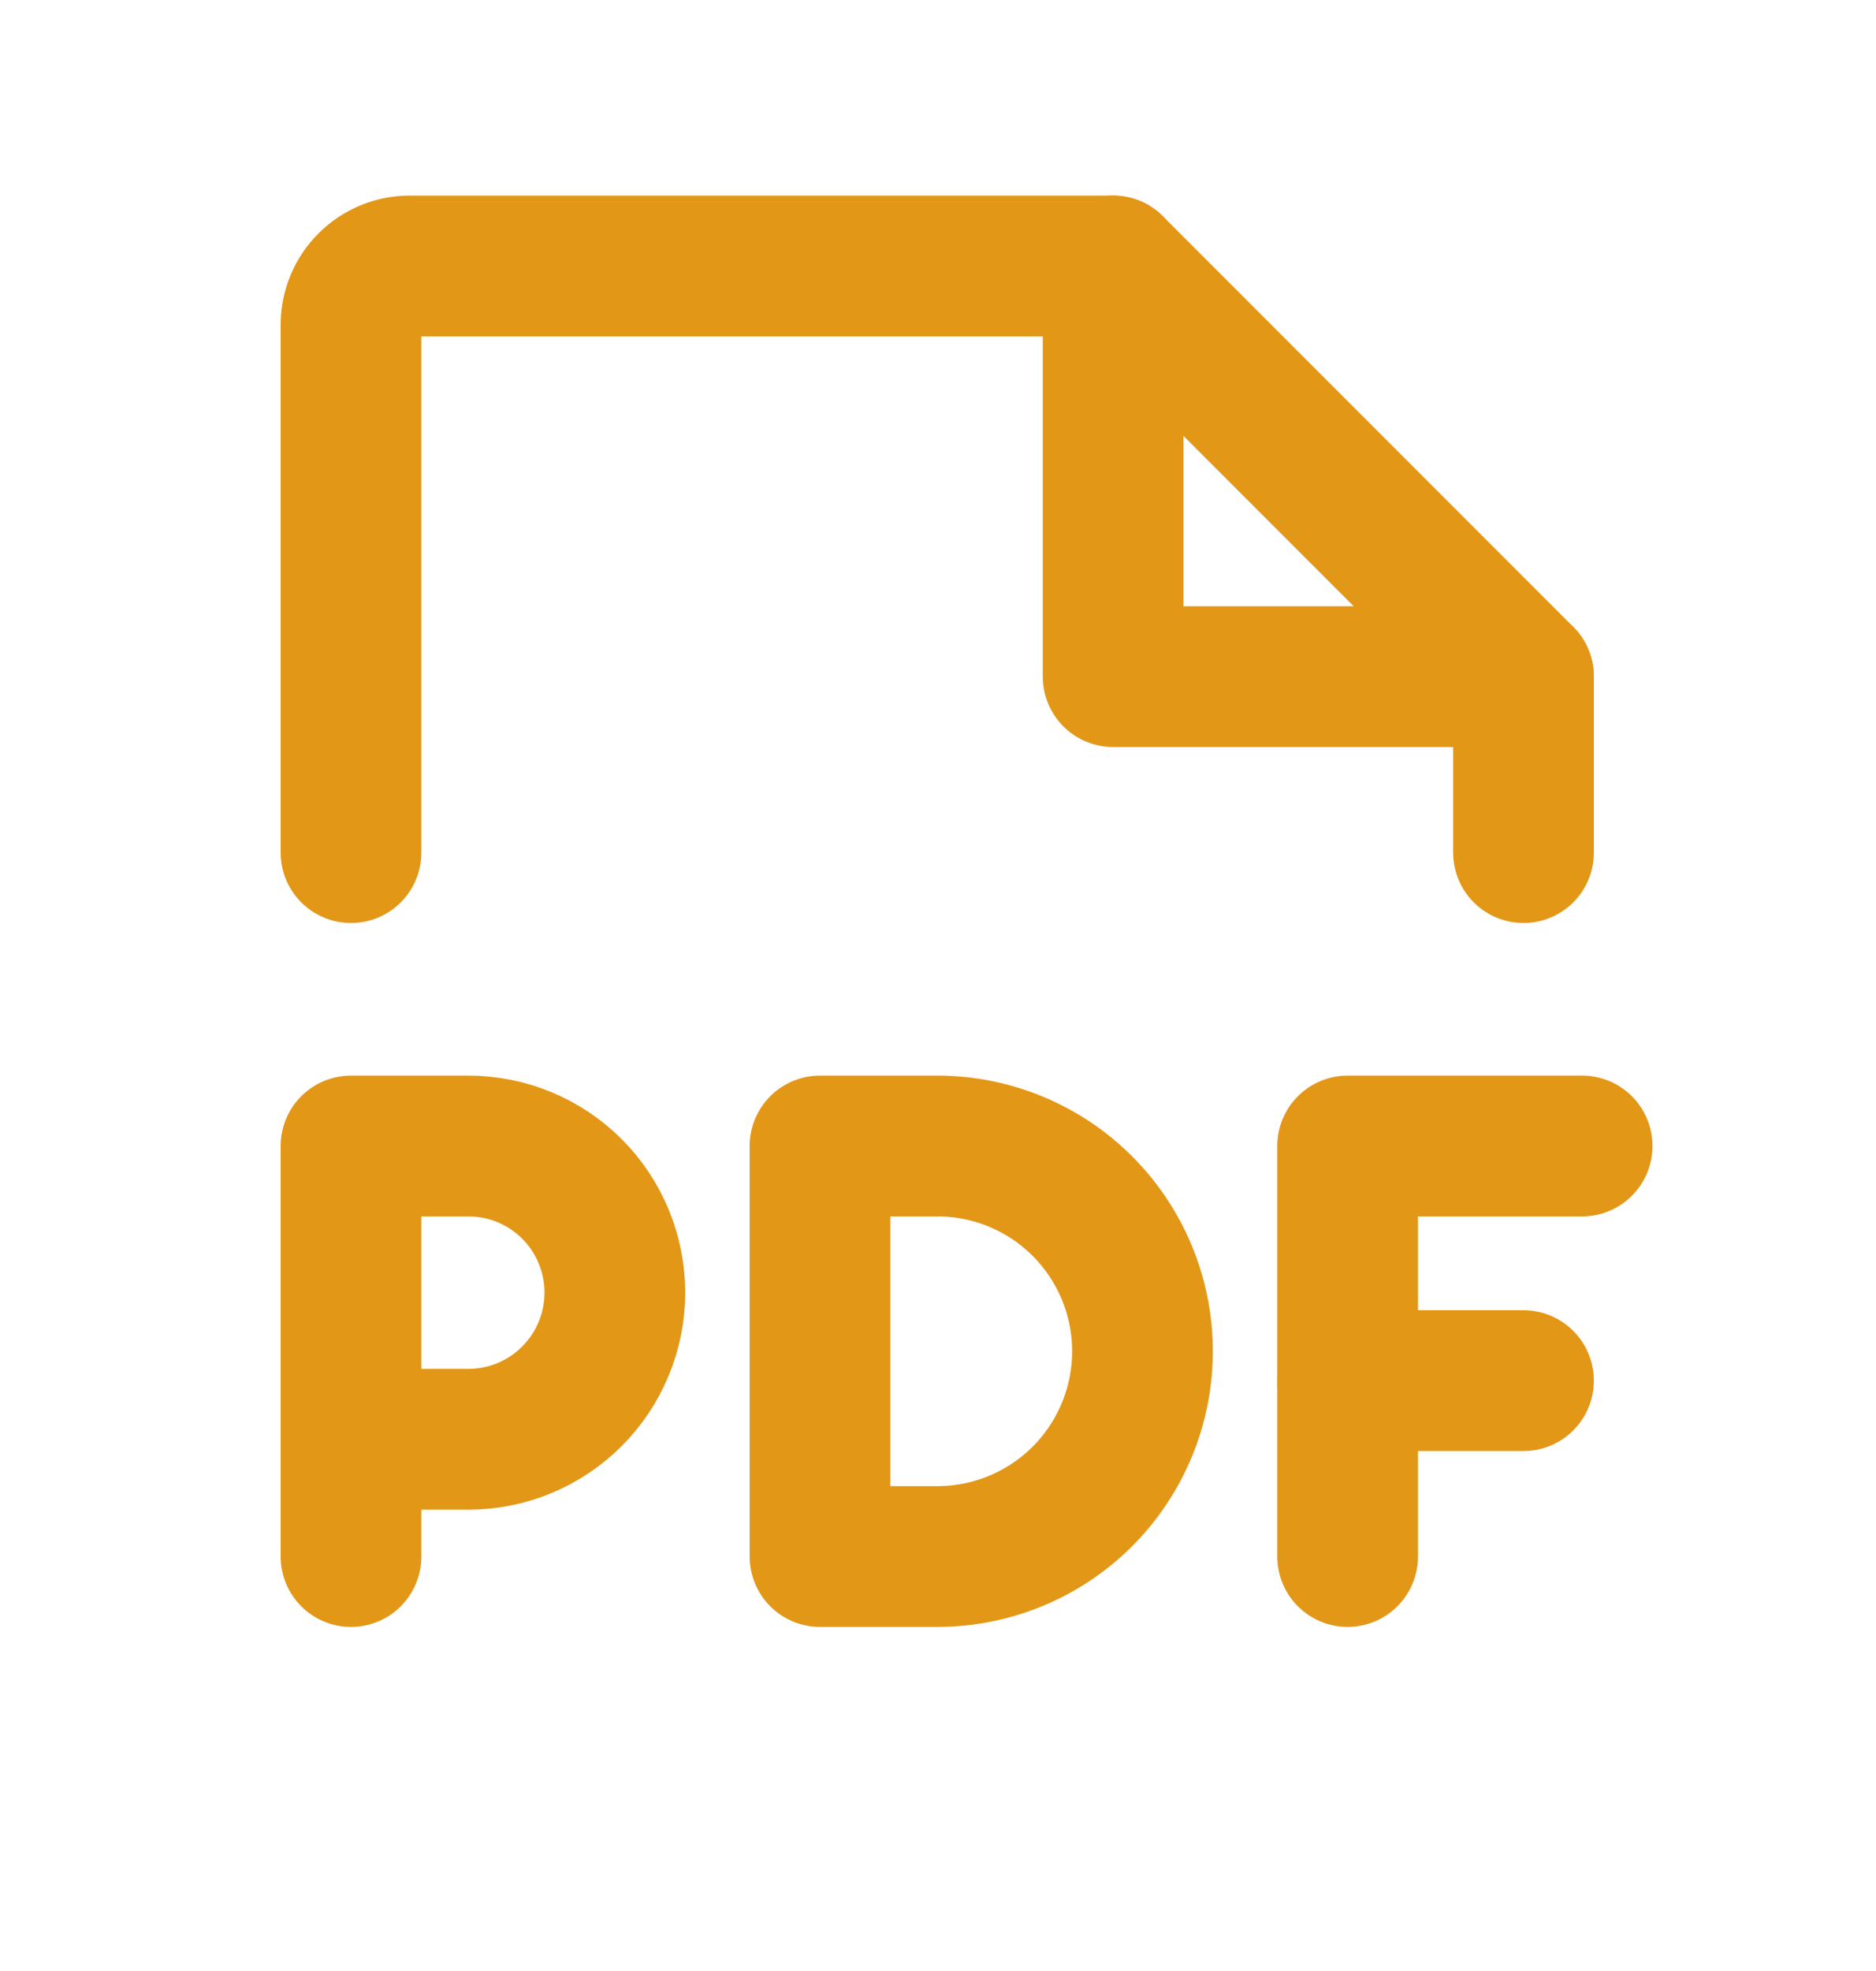
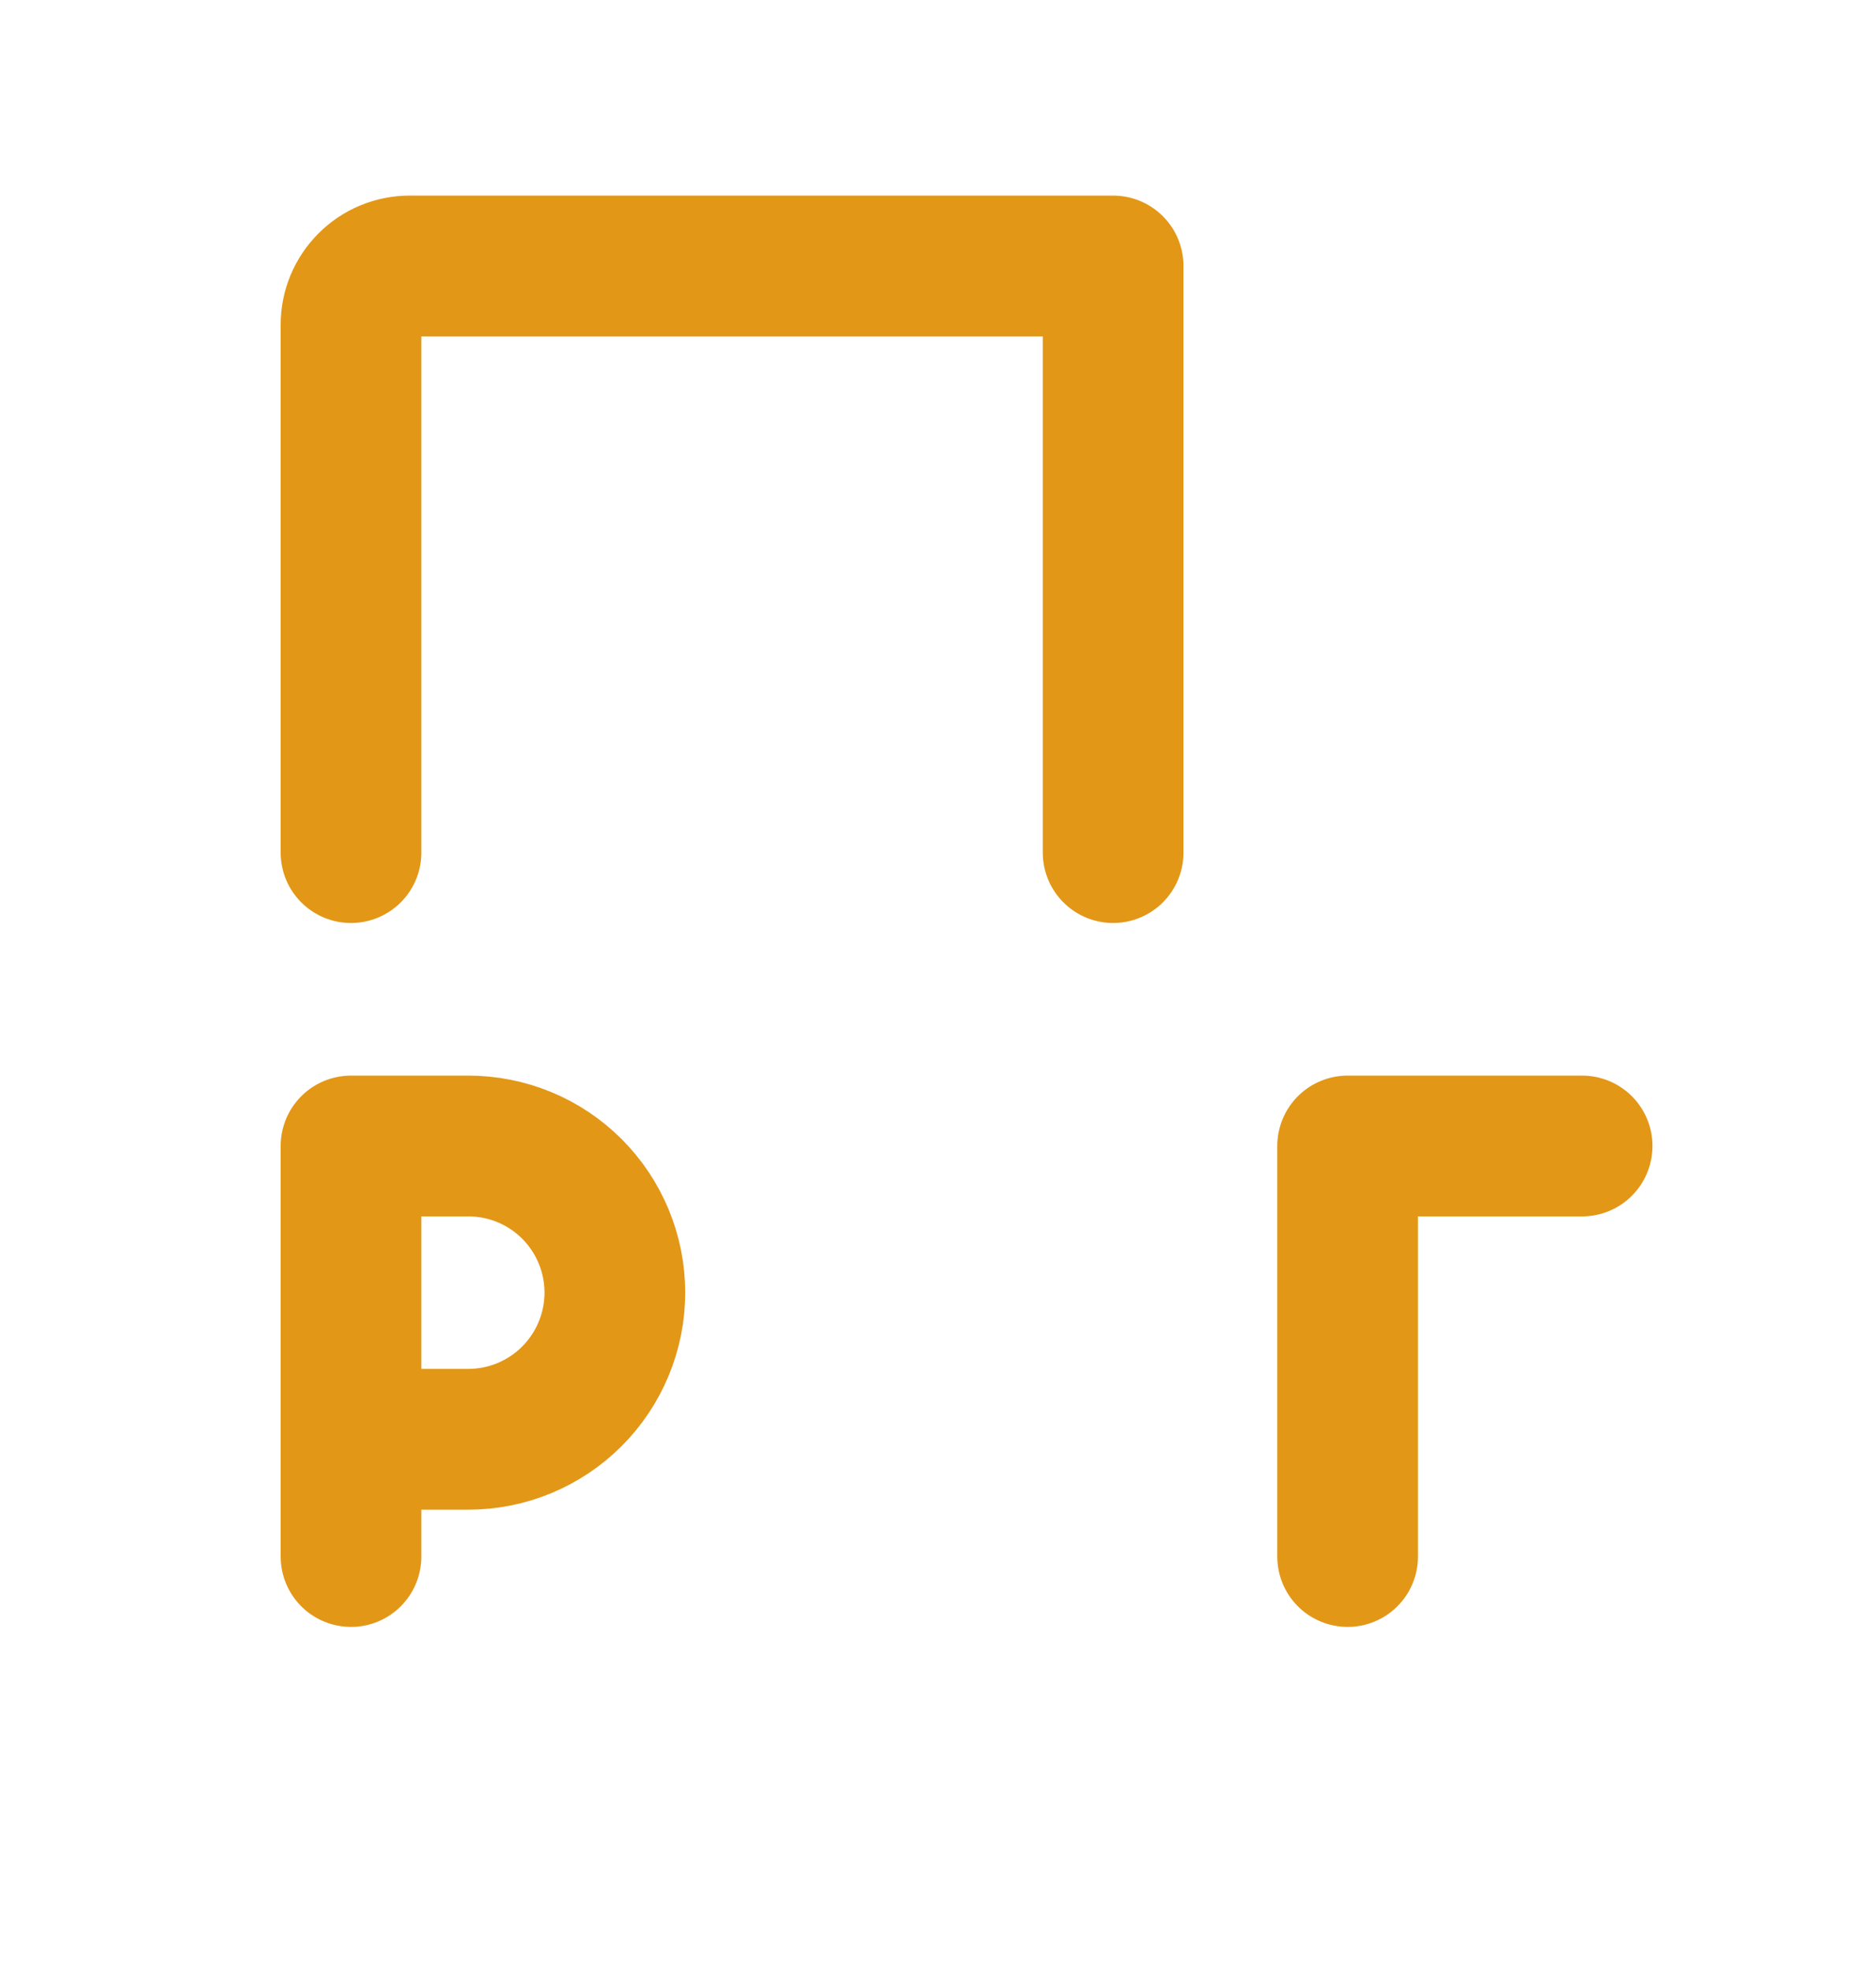
<svg xmlns="http://www.w3.org/2000/svg" width="20" height="21" viewBox="0 0 20 21" fill="none">
  <g clip-path="url(#clip0_3094_14459)">
    <path d="M16.867 12.21H14.367V16.584" stroke="#E39717" stroke-width="1.5" stroke-linecap="round" stroke-linejoin="round" />
-     <path d="M16.242 14.71H14.367" stroke="#E39717" stroke-width="1.5" stroke-linecap="round" stroke-linejoin="round" />
    <path d="M3.742 15.335H4.992C5.407 15.335 5.804 15.17 6.097 14.877C6.39 14.584 6.555 14.186 6.555 13.772C6.555 13.358 6.39 12.96 6.097 12.667C5.804 12.374 5.407 12.21 4.992 12.21H3.742V16.584" stroke="#E39717" stroke-width="1.5" stroke-linecap="round" stroke-linejoin="round" />
-     <path d="M8.742 12.21V16.584H9.992C10.572 16.584 11.129 16.354 11.539 15.944C11.949 15.534 12.18 14.977 12.18 14.397C12.18 13.817 11.949 13.26 11.539 12.85C11.129 12.44 10.572 12.21 9.992 12.21H8.742Z" stroke="#E39717" stroke-width="1.5" stroke-linecap="round" stroke-linejoin="round" />
-     <path d="M3.742 9.084V3.459C3.742 3.294 3.808 3.135 3.925 3.018C4.042 2.9 4.201 2.834 4.367 2.834H11.867L16.242 7.209V9.084" stroke="#E39717" stroke-width="1.5" stroke-linecap="round" stroke-linejoin="round" />
-     <path d="M11.867 2.834V7.209H16.242" stroke="#E39717" stroke-width="1.5" stroke-linecap="round" stroke-linejoin="round" />
+     <path d="M3.742 9.084V3.459C3.742 3.294 3.808 3.135 3.925 3.018C4.042 2.9 4.201 2.834 4.367 2.834H11.867V9.084" stroke="#E39717" stroke-width="1.5" stroke-linecap="round" stroke-linejoin="round" />
  </g>
  <defs>
    <clipPath id="clip0_3094_14459">
      <rect width="20" height="20" fill="white" transform="translate(0 0.334)" />
    </clipPath>
  </defs>
</svg>